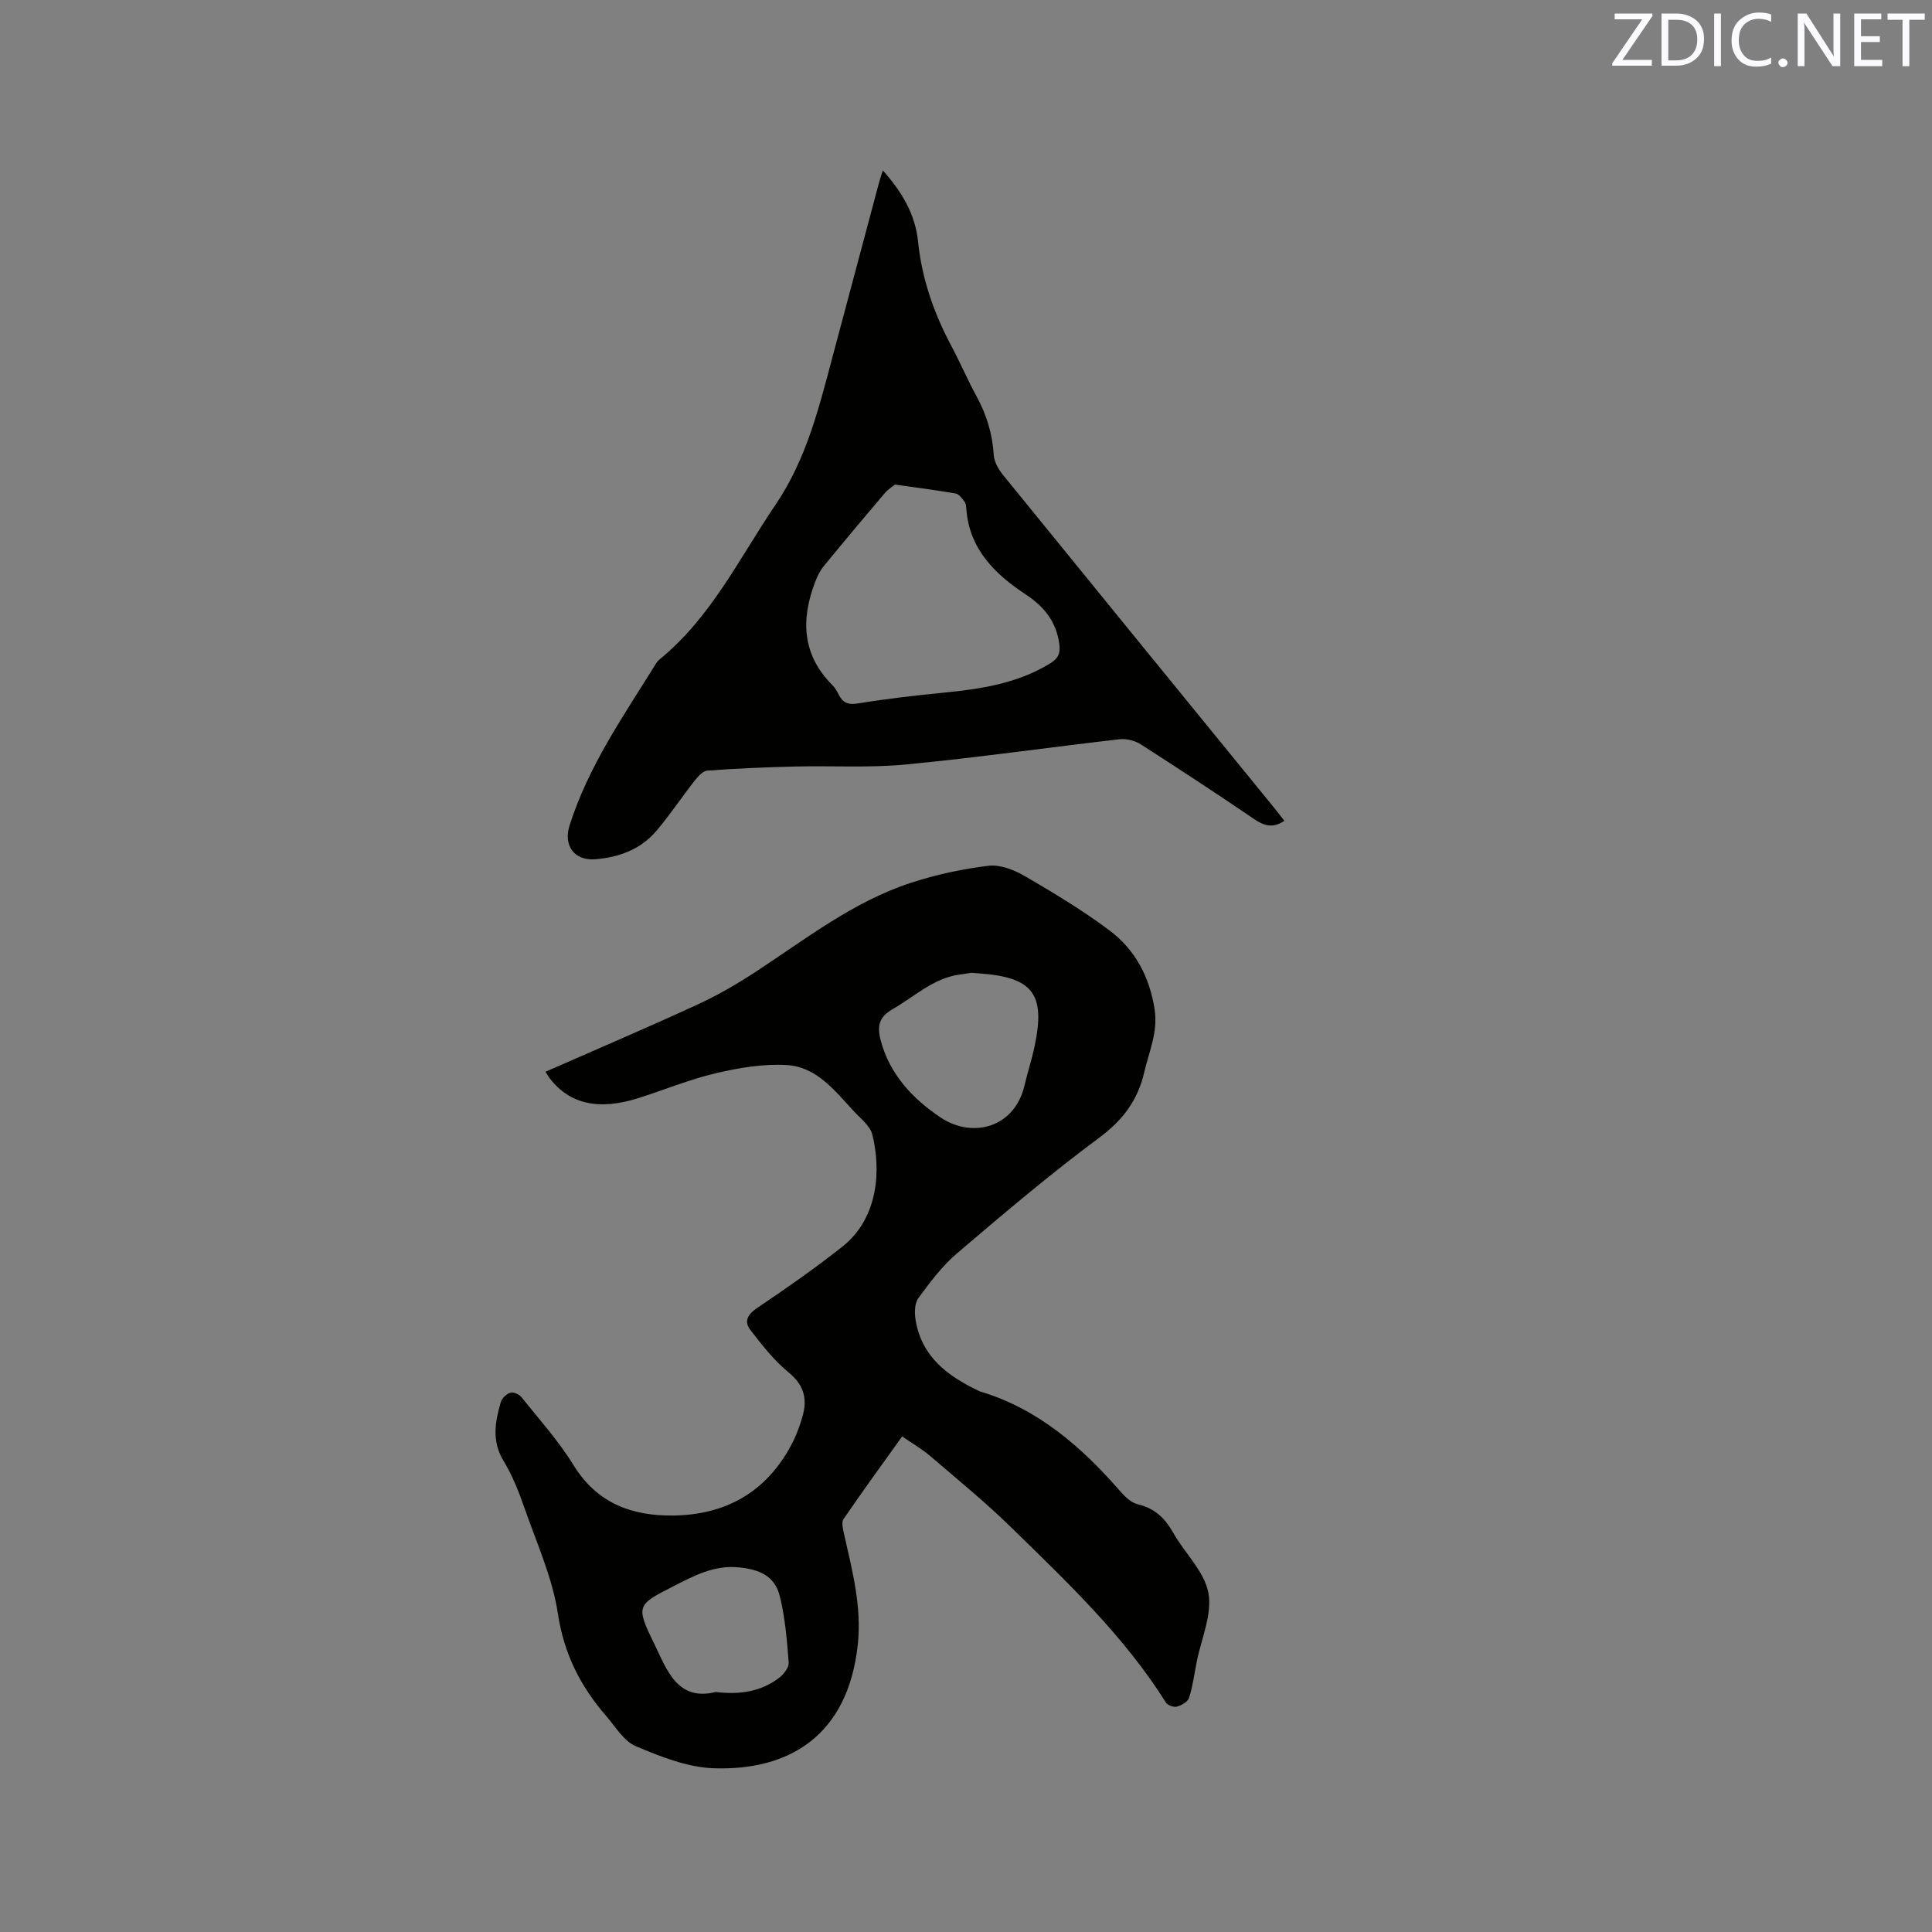
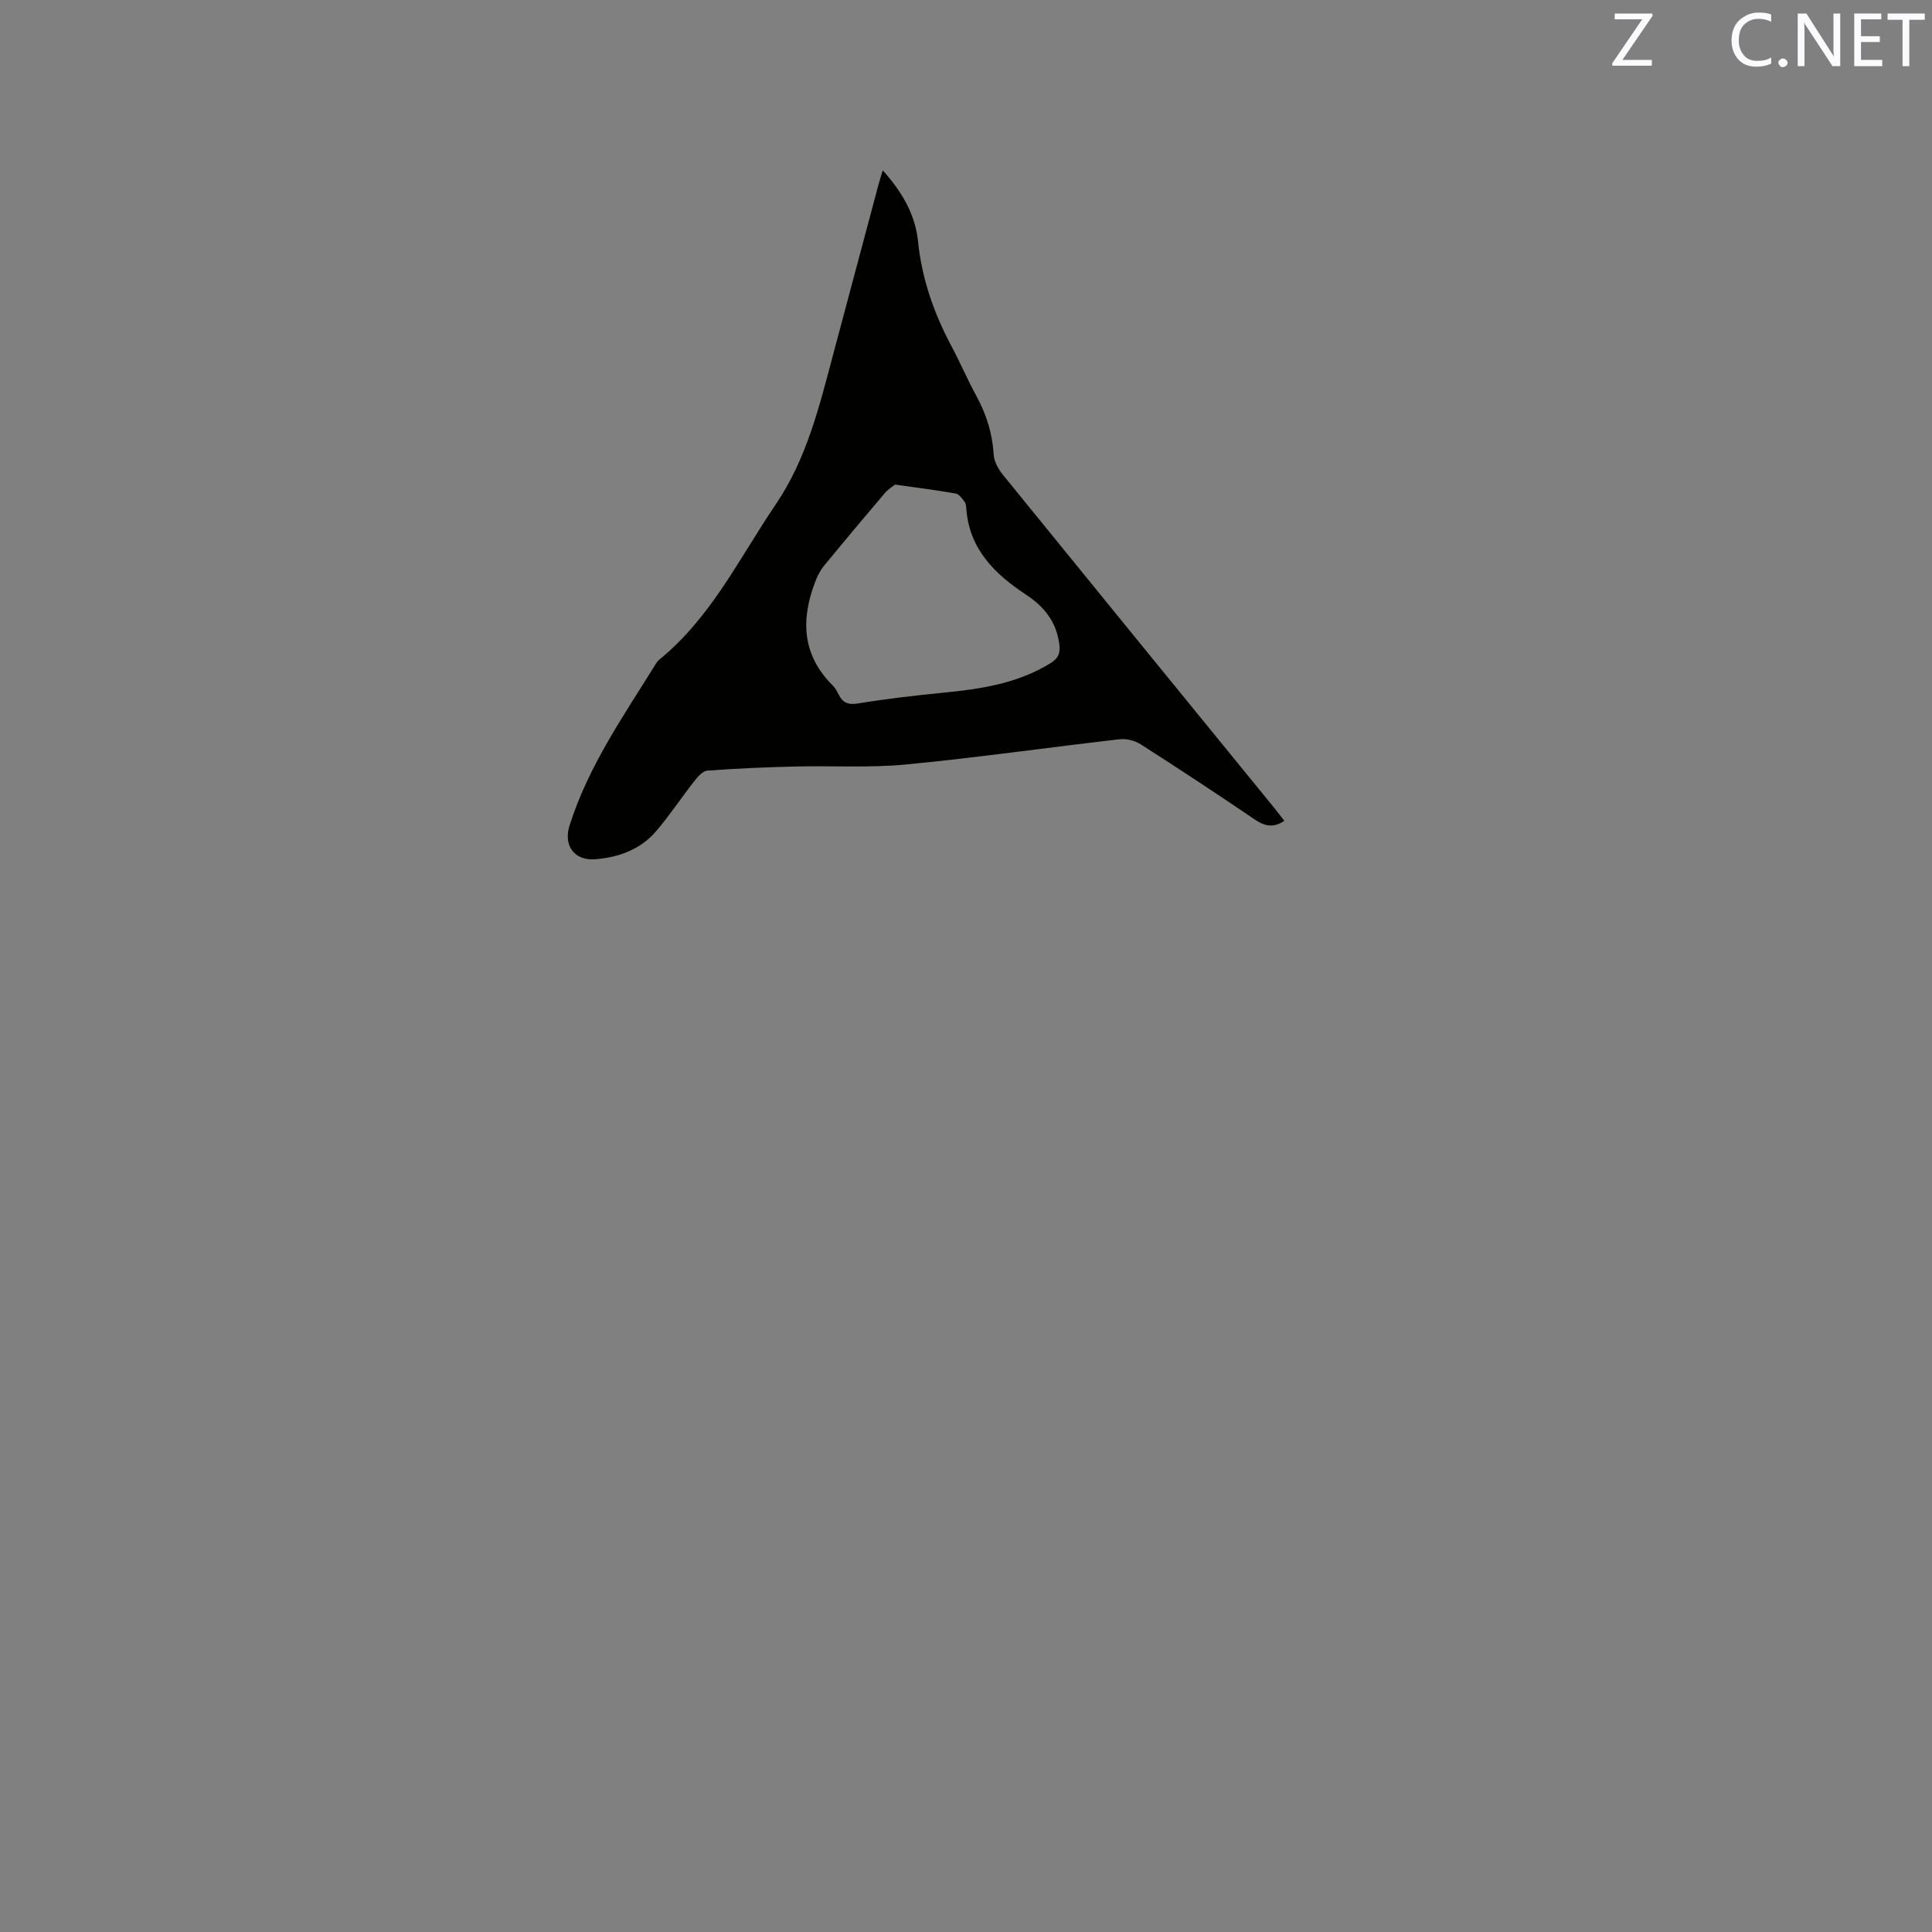
<svg xmlns="http://www.w3.org/2000/svg" enable-background="new 0 0 400 400" viewBox="0 0 400 400">
  <rect x="0" y="0" width="400" height="400" fill="#808080" stroke="none" />
-   <path d="m112.95 221.89c10.69-4.7 21.1-9.14 31.38-13.87 4.2-1.93 8.25-4.28 12.13-6.82 10.36-6.78 20.18-14.52 32.13-18.42 5.2-1.7 10.64-2.87 16.06-3.53 2.38-.29 5.26.82 7.45 2.09 6.02 3.5 12.03 7.12 17.59 11.28 5.35 4 8.35 9.69 9.37 16.42.7 4.64-1.17 8.7-2.17 13-1.36 5.86-4.46 9.91-9.35 13.54-10.11 7.51-19.75 15.68-29.34 23.86-3.1 2.64-5.65 6.02-8.07 9.33-.81 1.1-.8 3.13-.55 4.62 1.26 7.47 6.57 11.47 12.9 14.5.19.09.39.18.59.24 12.01 3.65 20.96 11.54 28.99 20.76.93 1.07 2.19 2.24 3.49 2.55 3.48.82 5.63 2.84 7.34 5.88 2.38 4.24 6.47 8.03 7.3 12.48.82 4.45-1.48 9.48-2.42 14.25-.49 2.49-.82 5.04-1.58 7.45-.26.82-1.53 1.56-2.48 1.83-.66.19-1.96-.25-2.31-.82-8.72-13.89-20.55-25.04-32.14-36.37-5.3-5.18-11.06-9.88-16.69-14.7-1.68-1.44-3.63-2.55-5.79-4.04-4.14 5.78-8.23 11.39-12.14 17.11-.46.68-.12 2.05.1 3.04 1.69 7.54 3.7 15.04 2.86 22.9-2.02 18.97-14.31 26.19-29.84 25.65-5.44-.19-10.98-2.4-16.11-4.56-2.5-1.05-4.22-4.04-6.16-6.28-5.3-6.1-8.72-12.83-9.98-21.15-1.12-7.42-4.35-14.54-6.86-21.72-1.18-3.39-2.5-6.82-4.36-9.86-2.52-4.11-1.8-8.12-.61-12.22.23-.81 1.17-1.71 1.97-1.97.62-.2 1.83.32 2.29.9 3.7 4.63 7.71 9.08 10.8 14.1 4.87 7.92 12.11 10.55 20.71 10.43 10.8-.15 19.15-4.83 24.33-14.52 1.08-2.02 1.92-4.24 2.49-6.46.88-3.43.02-6.17-2.98-8.63-3.03-2.49-5.54-5.69-7.95-8.83-1.37-1.78-.52-3.23 1.49-4.58 5.97-4.01 11.87-8.15 17.52-12.6 7.65-6.03 8.03-16.1 6.26-23.24-.46-1.84-2.46-3.35-3.89-4.9-3.89-4.21-7.66-9.12-13.78-9.5-4.84-.3-9.88.56-14.65 1.67-5.44 1.27-10.67 3.43-16.01 5.14-8.3 2.65-14.35 1.29-18.46-4.07-.27-.29-.46-.68-.87-1.36zm88.2-20.48c-.57.08-1.61.23-2.65.39-5.37.81-9.18 4.55-13.64 7.1-2.9 1.65-3.29 3.52-2.53 6.46 1.85 7.12 6.75 12.21 12.36 15.97 6.65 4.47 15.39 2.16 17.43-6.62.62-2.67 1.49-5.29 2.06-7.97 2.34-11.01-.29-14.43-11.6-15.22-.31-.01-.63-.04-1.43-.11zm-52.97 148.9c5.06.61 9.39-.1 13.11-2.92.96-.73 2.08-2.16 2-3.18-.36-4.61-.73-9.28-1.84-13.74-1.03-4.13-4.08-5.5-8.35-5.95-5.22-.56-9.39 1.72-13.72 3.92-7.5 3.82-7.77 4.02-4 11.73 2.66 5.45 4.78 12.14 12.8 10.14z" fill="#010100" />
  <path d="m182.77 35.27c4.04 4.52 6.73 9.16 7.3 14.72.79 7.72 3.27 14.83 6.89 21.62 1.84 3.45 3.38 7.07 5.26 10.51 2.06 3.79 3.25 7.73 3.52 12.05.09 1.43.98 3.01 1.93 4.17 18.64 22.95 37.33 45.85 56.02 68.77.73.89 1.42 1.82 2.22 2.83-2.24 1.51-4.04 1.14-6.12-.27-7.8-5.3-15.67-10.48-23.61-15.56-1.2-.77-2.95-1.22-4.36-1.06-14.73 1.69-29.41 3.8-44.16 5.22-7.66.74-15.44.24-23.17.43-6.02.15-12.05.4-18.05.85-.96.07-2 1.29-2.71 2.2-2.68 3.41-5.07 7.05-7.88 10.33-3.26 3.81-7.74 5.43-12.65 5.82-4.27.34-6.59-2.83-5.29-6.95 3.89-12.34 11.25-22.82 17.96-33.65.17-.27.38-.52.62-.72 10.7-8.7 16.55-20.97 24.07-32.07 6.45-9.51 9.01-20.17 11.87-30.87 3.17-11.86 6.33-23.73 9.5-35.59.21-.8.48-1.6.84-2.78zm2.53 65.06c-.48.39-1.43.96-2.11 1.76-4.25 5-8.47 10.03-12.63 15.11-.78.95-1.35 2.13-1.79 3.28-3 7.83-2.71 15.13 3.62 21.42.51.51.89 1.19 1.22 1.85.86 1.73 1.95 2.23 4.04 1.89 5.84-.96 11.73-1.64 17.62-2.22 7.73-.76 15.31-1.88 22.12-6.05 1.75-1.07 2.19-2.15 1.92-4.09-.63-4.56-3.11-7.67-6.85-10.14-6.45-4.25-11.75-9.39-12.39-17.74-.04-.52-.08-1.14-.37-1.52-.51-.67-1.14-1.58-1.84-1.7-3.94-.7-7.93-1.2-12.56-1.85z" fill="#010100" />
  <g fill="#fbfafc">
    <path d="m342.2 3.2-6.3 9.2h6.1v1.2h-8.2v-.5l6.2-9.1h-5.7v-1.2h7.8v.4z" />
-     <path d="m344 13.7v-10.9h3.1c1.6 0 3 .5 4.1 1.4 1.1 1 1.6 2.2 1.6 3.9s-.5 3-1.6 4-2.5 1.5-4.2 1.5h-3zm1.4-9.6v8.4h1.6c1.4 0 2.5-.4 3.2-1.1.8-.8 1.2-1.8 1.2-3.2s-.4-2.4-1.2-3.1-1.8-1-3.1-1z" />
-     <path d="m356.3 2.8v10.9h-1.4v-10.9z" />
    <path d="m366.6 13.2c-.8.4-1.8.6-3 .6-1.6 0-2.8-.5-3.7-1.5s-1.4-2.3-1.4-3.9c0-1.7.5-3.2 1.6-4.2s2.4-1.6 4-1.6c1 0 1.9.1 2.6.4v1.5c-.8-.4-1.6-.6-2.6-.6-1.2 0-2.2.4-3 1.2s-1.1 1.9-1.1 3.3c0 1.3.4 2.3 1.1 3.1s1.6 1.1 2.8 1.1c1.1 0 2-.2 2.8-.7v1.3z" />
    <path d="m368.2 13c0-.3.1-.5.3-.6.2-.2.4-.3.6-.3.3 0 .5.1.7.3s.3.4.3.6-.1.5-.3.6c-.2.2-.4.3-.7.3s-.5-.1-.6-.3c-.2-.2-.3-.4-.3-.6z" />
    <path d="m381.1 13.7h-1.7l-5.5-8.4c-.2-.2-.3-.5-.4-.7 0 .2.1.8.1 1.5v7.6h-1.4v-10.9h1.8l5.3 8.3c.3.4.4.6.4.8 0-.3-.1-.8-.1-1.6v-7.5h1.4v10.9z" />
    <path d="m389.7 13.7h-5.8v-10.9h5.6v1.2h-4.2v3.5h3.9v1.2h-3.9v3.7h4.4z" />
    <path d="m398.4 4.1h-3.1v9.6h-1.4v-9.6h-3.1v-1.3h7.7v1.3z" />
  </g>
</svg>